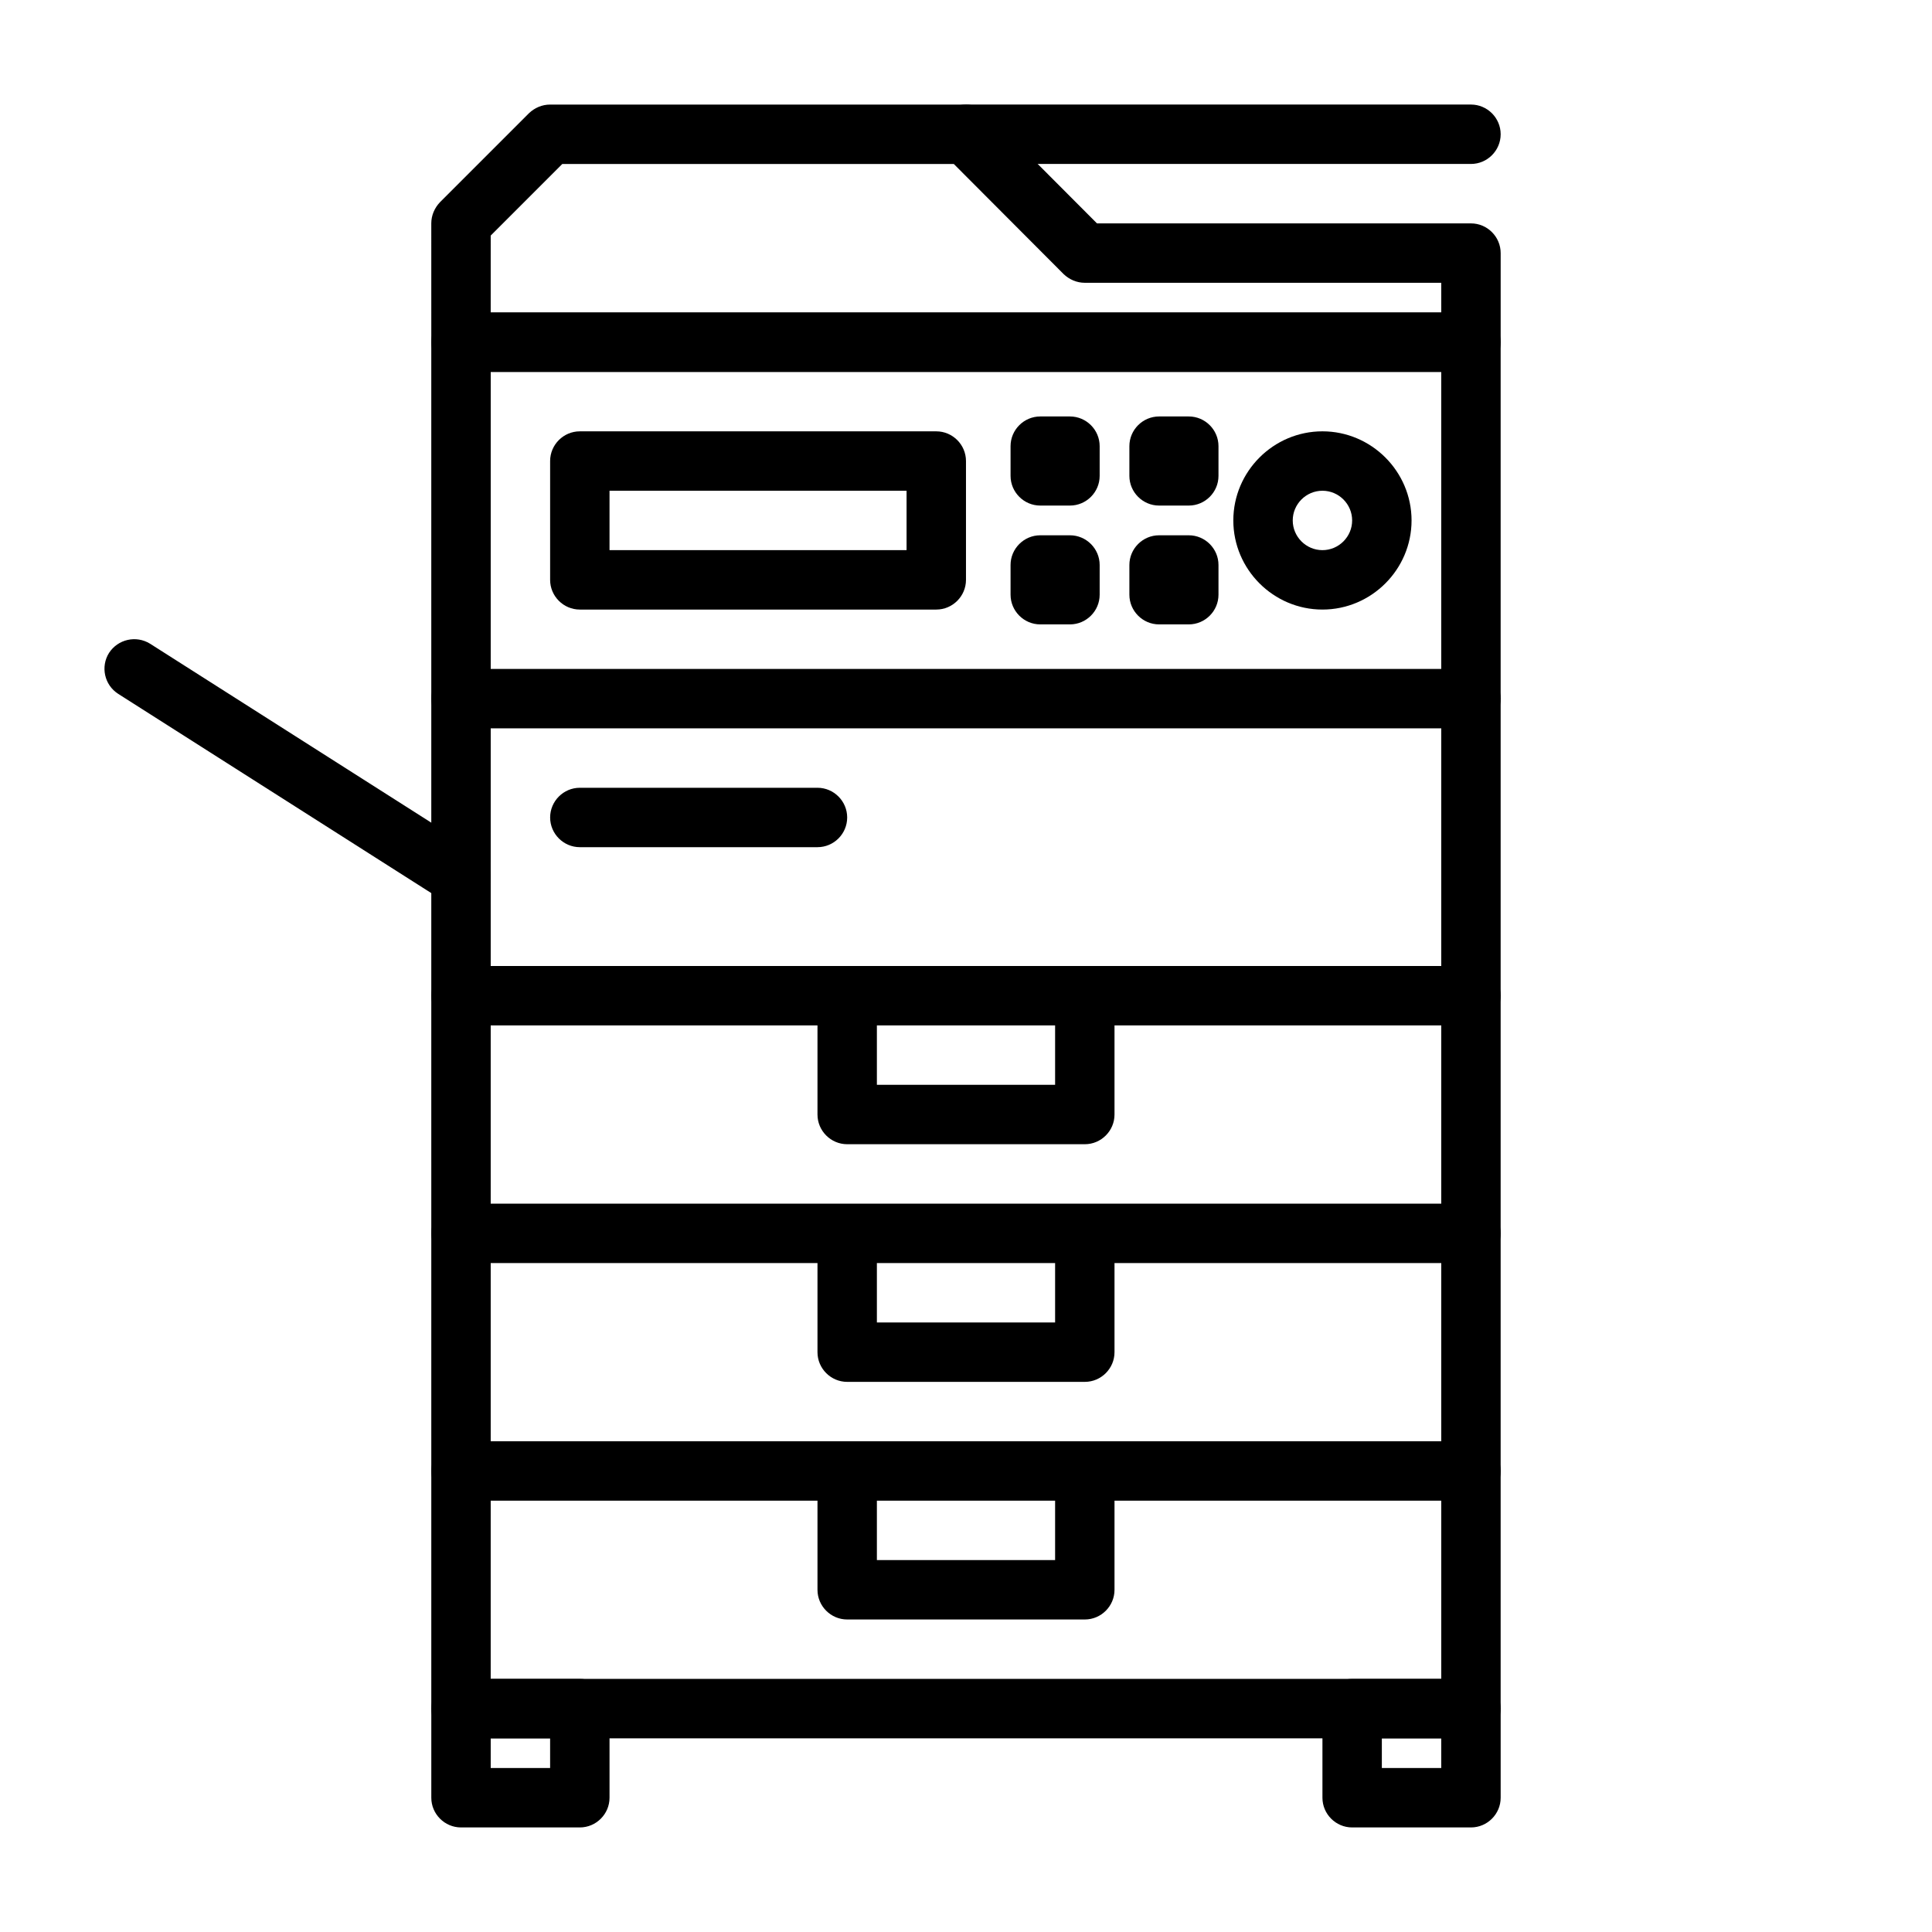
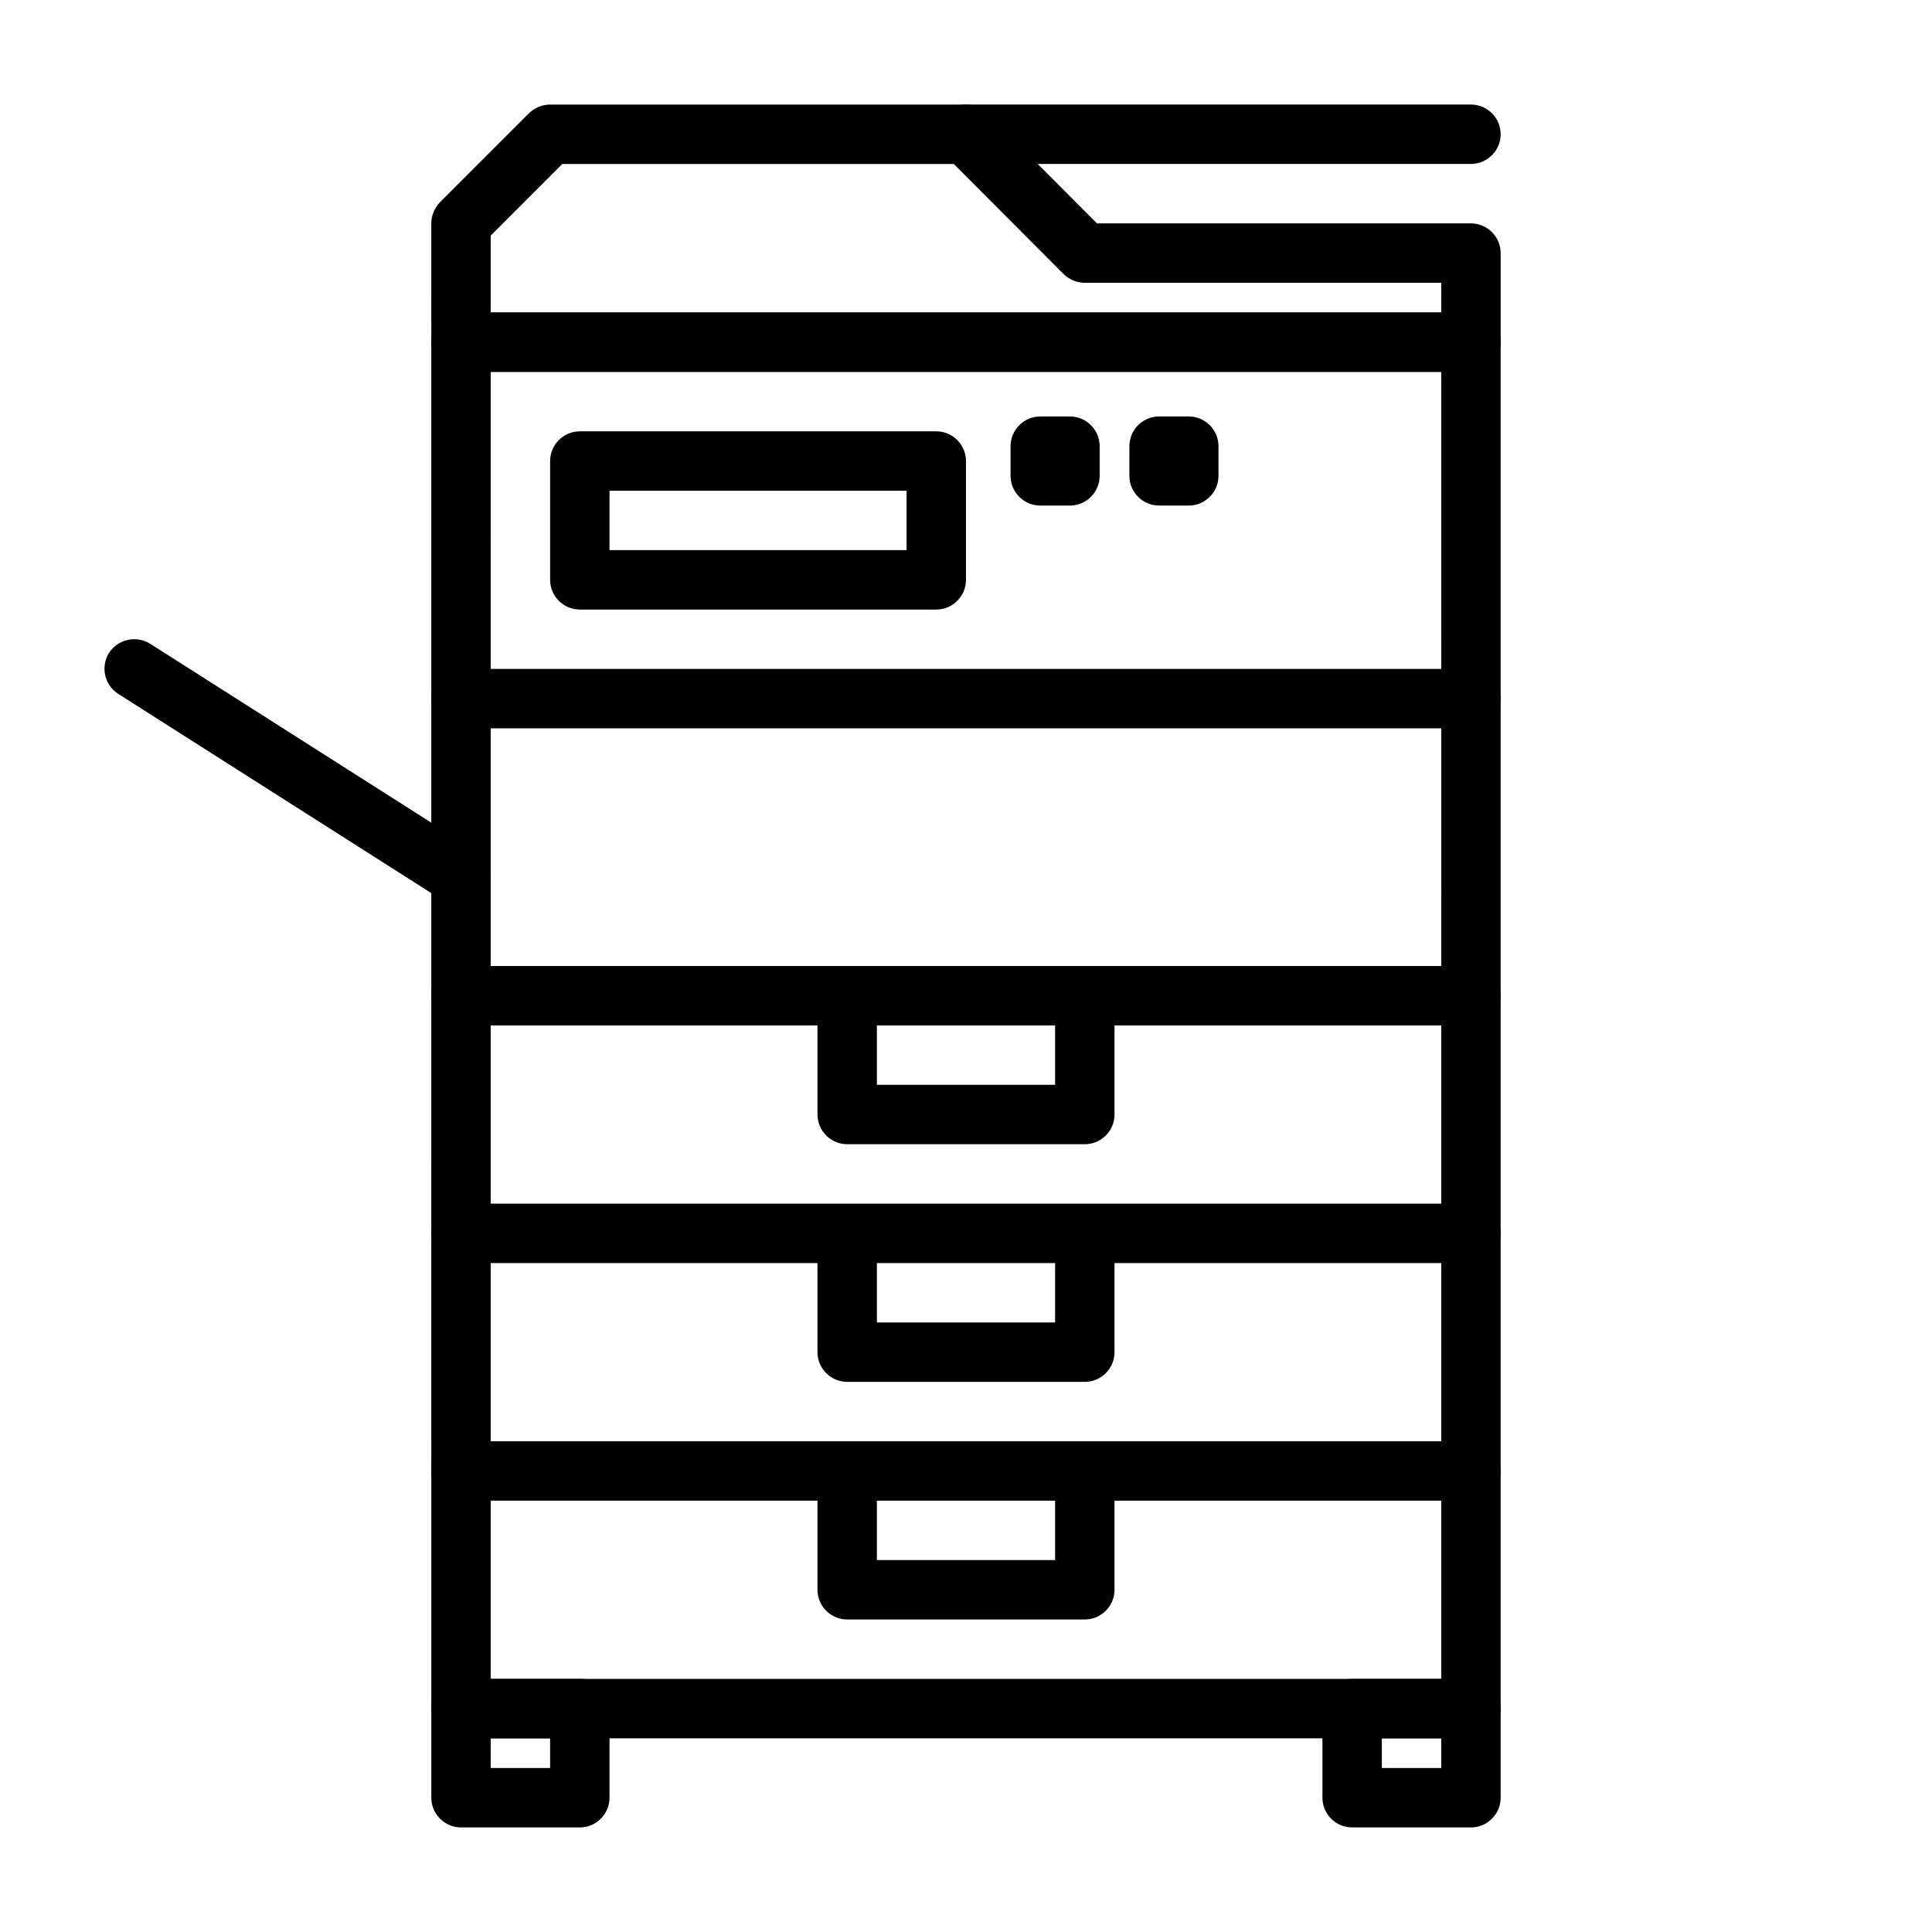
<svg xmlns="http://www.w3.org/2000/svg" fill="#000000" width="800px" height="800px" version="1.1" viewBox="144 144 512 512">
  <g>
    <path d="m533.82 604.67h-267.65c-4.328 0-7.871-3.543-7.871-7.871l-0.004-362.11c0-4.328 3.543-7.871 7.871-7.871h267.65c4.328 0 7.871 3.543 7.871 7.871v362.11c0.004 4.328-3.539 7.871-7.867 7.871zm-259.78-15.746h251.91l-0.004-346.37h-251.9z" />
    <path d="m533.82 628.29h-31.488c-4.328 0-7.871-3.543-7.871-7.871v-23.617c0-4.328 3.543-7.871 7.871-7.871h31.488c4.328 0 7.871 3.543 7.871 7.871v23.617c0 4.328-3.543 7.871-7.871 7.871zm-23.617-15.746h15.742v-7.871h-15.742z" />
    <path d="m297.66 628.29h-31.488c-4.328 0-7.871-3.543-7.871-7.871v-23.617c0-4.328 3.543-7.871 7.871-7.871h31.488c4.328 0 7.871 3.543 7.871 7.871v23.617c0 4.328-3.543 7.871-7.871 7.871zm-23.617-15.746h15.742v-7.871h-15.742z" />
    <path d="m533.82 337.02h-267.65c-4.328 0-7.871-3.543-7.871-7.871s3.543-7.871 7.871-7.871h267.65c4.328 0 7.871 3.543 7.871 7.871s-3.543 7.871-7.871 7.871z" />
    <path d="m533.82 415.74h-267.65c-4.328 0-7.871-3.543-7.871-7.871s3.543-7.871 7.871-7.871h267.65c4.328 0 7.871 3.543 7.871 7.871s-3.543 7.871-7.871 7.871z" />
    <path d="m533.82 478.72h-267.65c-4.328 0-7.871-3.543-7.871-7.871s3.543-7.871 7.871-7.871h267.65c4.328 0 7.871 3.543 7.871 7.871s-3.543 7.871-7.871 7.871z" />
    <path d="m533.82 541.7h-267.65c-4.328 0-7.871-3.543-7.871-7.871s3.543-7.871 7.871-7.871h267.65c4.328 0 7.871 3.543 7.871 7.871s-3.543 7.871-7.871 7.871z" />
    <path d="m431.49 447.23h-62.977c-4.328 0-7.871-3.543-7.871-7.871v-23.617c0-4.328 3.543-7.871 7.871-7.871s7.871 3.543 7.871 7.871v15.742h47.23v-15.742c0-4.328 3.543-7.871 7.871-7.871s7.871 3.543 7.871 7.871v23.617c0.004 4.328-3.539 7.871-7.867 7.871z" />
    <path d="m431.49 510.21h-62.977c-4.328 0-7.871-3.543-7.871-7.871v-23.617c0-4.328 3.543-7.871 7.871-7.871s7.871 3.543 7.871 7.871v15.742h47.23v-15.742c0-4.328 3.543-7.871 7.871-7.871s7.871 3.543 7.871 7.871v23.617c0.004 4.328-3.539 7.871-7.867 7.871z" />
    <path d="m431.49 573.18h-62.977c-4.328 0-7.871-3.543-7.871-7.871v-23.617c0-4.328 3.543-7.871 7.871-7.871s7.871 3.543 7.871 7.871v15.742h47.23v-15.742c0-4.328 3.543-7.871 7.871-7.871s7.871 3.543 7.871 7.871v23.617c0.004 4.328-3.539 7.871-7.867 7.871z" />
-     <path d="m360.64 368.51h-62.977c-4.328 0-7.871-3.543-7.871-7.871s3.543-7.871 7.871-7.871h62.977c4.328 0 7.871 3.543 7.871 7.871 0.004 4.328-3.539 7.871-7.871 7.871z" />
    <path d="m392.12 305.54h-94.461c-4.328 0-7.871-3.543-7.871-7.871v-31.488c0-4.328 3.543-7.871 7.871-7.871h94.465c4.328 0 7.871 3.543 7.871 7.871v31.488c0 4.328-3.543 7.871-7.875 7.871zm-86.59-15.746h78.719v-15.742h-78.719z" />
    <path d="m459.04 277.98h-7.871c-4.328 0-7.871-3.543-7.871-7.871v-7.871c0-4.328 3.543-7.871 7.871-7.871h7.871c4.328 0 7.871 3.543 7.871 7.871v7.871c0 4.332-3.543 7.871-7.871 7.871z" />
-     <path d="m459.04 309.47h-7.871c-4.328 0-7.871-3.543-7.871-7.871v-7.871c0-4.328 3.543-7.871 7.871-7.871h7.871c4.328 0 7.871 3.543 7.871 7.871v7.871c0 4.332-3.543 7.871-7.871 7.871z" />
-     <path d="m427.55 309.47h-7.871c-4.328 0-7.871-3.543-7.871-7.871v-7.871c0-4.328 3.543-7.871 7.871-7.871h7.871c4.328 0 7.871 3.543 7.871 7.871v7.871c0 4.332-3.543 7.871-7.871 7.871z" />
    <path d="m427.55 277.98h-7.871c-4.328 0-7.871-3.543-7.871-7.871v-7.871c0-4.328 3.543-7.871 7.871-7.871h7.871c4.328 0 7.871 3.543 7.871 7.871v7.871c0 4.332-3.543 7.871-7.871 7.871z" />
-     <path d="m494.46 305.54c-12.988 0-23.617-10.629-23.617-23.617s10.629-23.617 23.617-23.617c12.988 0 23.617 10.629 23.617 23.617s-10.625 23.617-23.617 23.617zm0-31.488c-4.328 0-7.871 3.543-7.871 7.871s3.543 7.871 7.871 7.871c4.328 0 7.871-3.543 7.871-7.871 0.004-4.328-3.539-7.871-7.871-7.871z" />
    <path d="m266.18 384.25c-1.418 0-2.914-0.395-4.25-1.258l-86.594-55.105c-3.699-2.363-4.723-7.242-2.441-10.863 2.363-3.621 7.164-4.723 10.863-2.441l86.594 55.105c3.699 2.363 4.723 7.242 2.441 10.863-1.5 2.441-4.016 3.699-6.613 3.699z" />
    <path d="m533.82 242.56h-267.65c-4.328 0-7.871-3.543-7.871-7.871l-0.004-31.488c0-2.125 0.867-4.094 2.281-5.59l23.617-23.617c1.496-1.418 3.465-2.281 5.59-2.281h110.21c2.125 0 4.094 0.867 5.59 2.281l29.129 29.207h99.109c4.328 0 7.871 3.543 7.871 7.871v23.617c0 4.328-3.543 7.871-7.871 7.871zm-259.78-15.746h251.91l-0.004-7.871h-94.461c-2.125 0-4.094-0.867-5.59-2.281l-29.129-29.207h-103.75l-18.973 18.973z" />
    <path d="m533.82 187.45h-133.82c-4.328 0-7.871-3.543-7.871-7.871s3.543-7.871 7.871-7.871h133.82c4.328 0 7.871 3.543 7.871 7.871s-3.543 7.871-7.871 7.871z" />
  </g>
</svg>